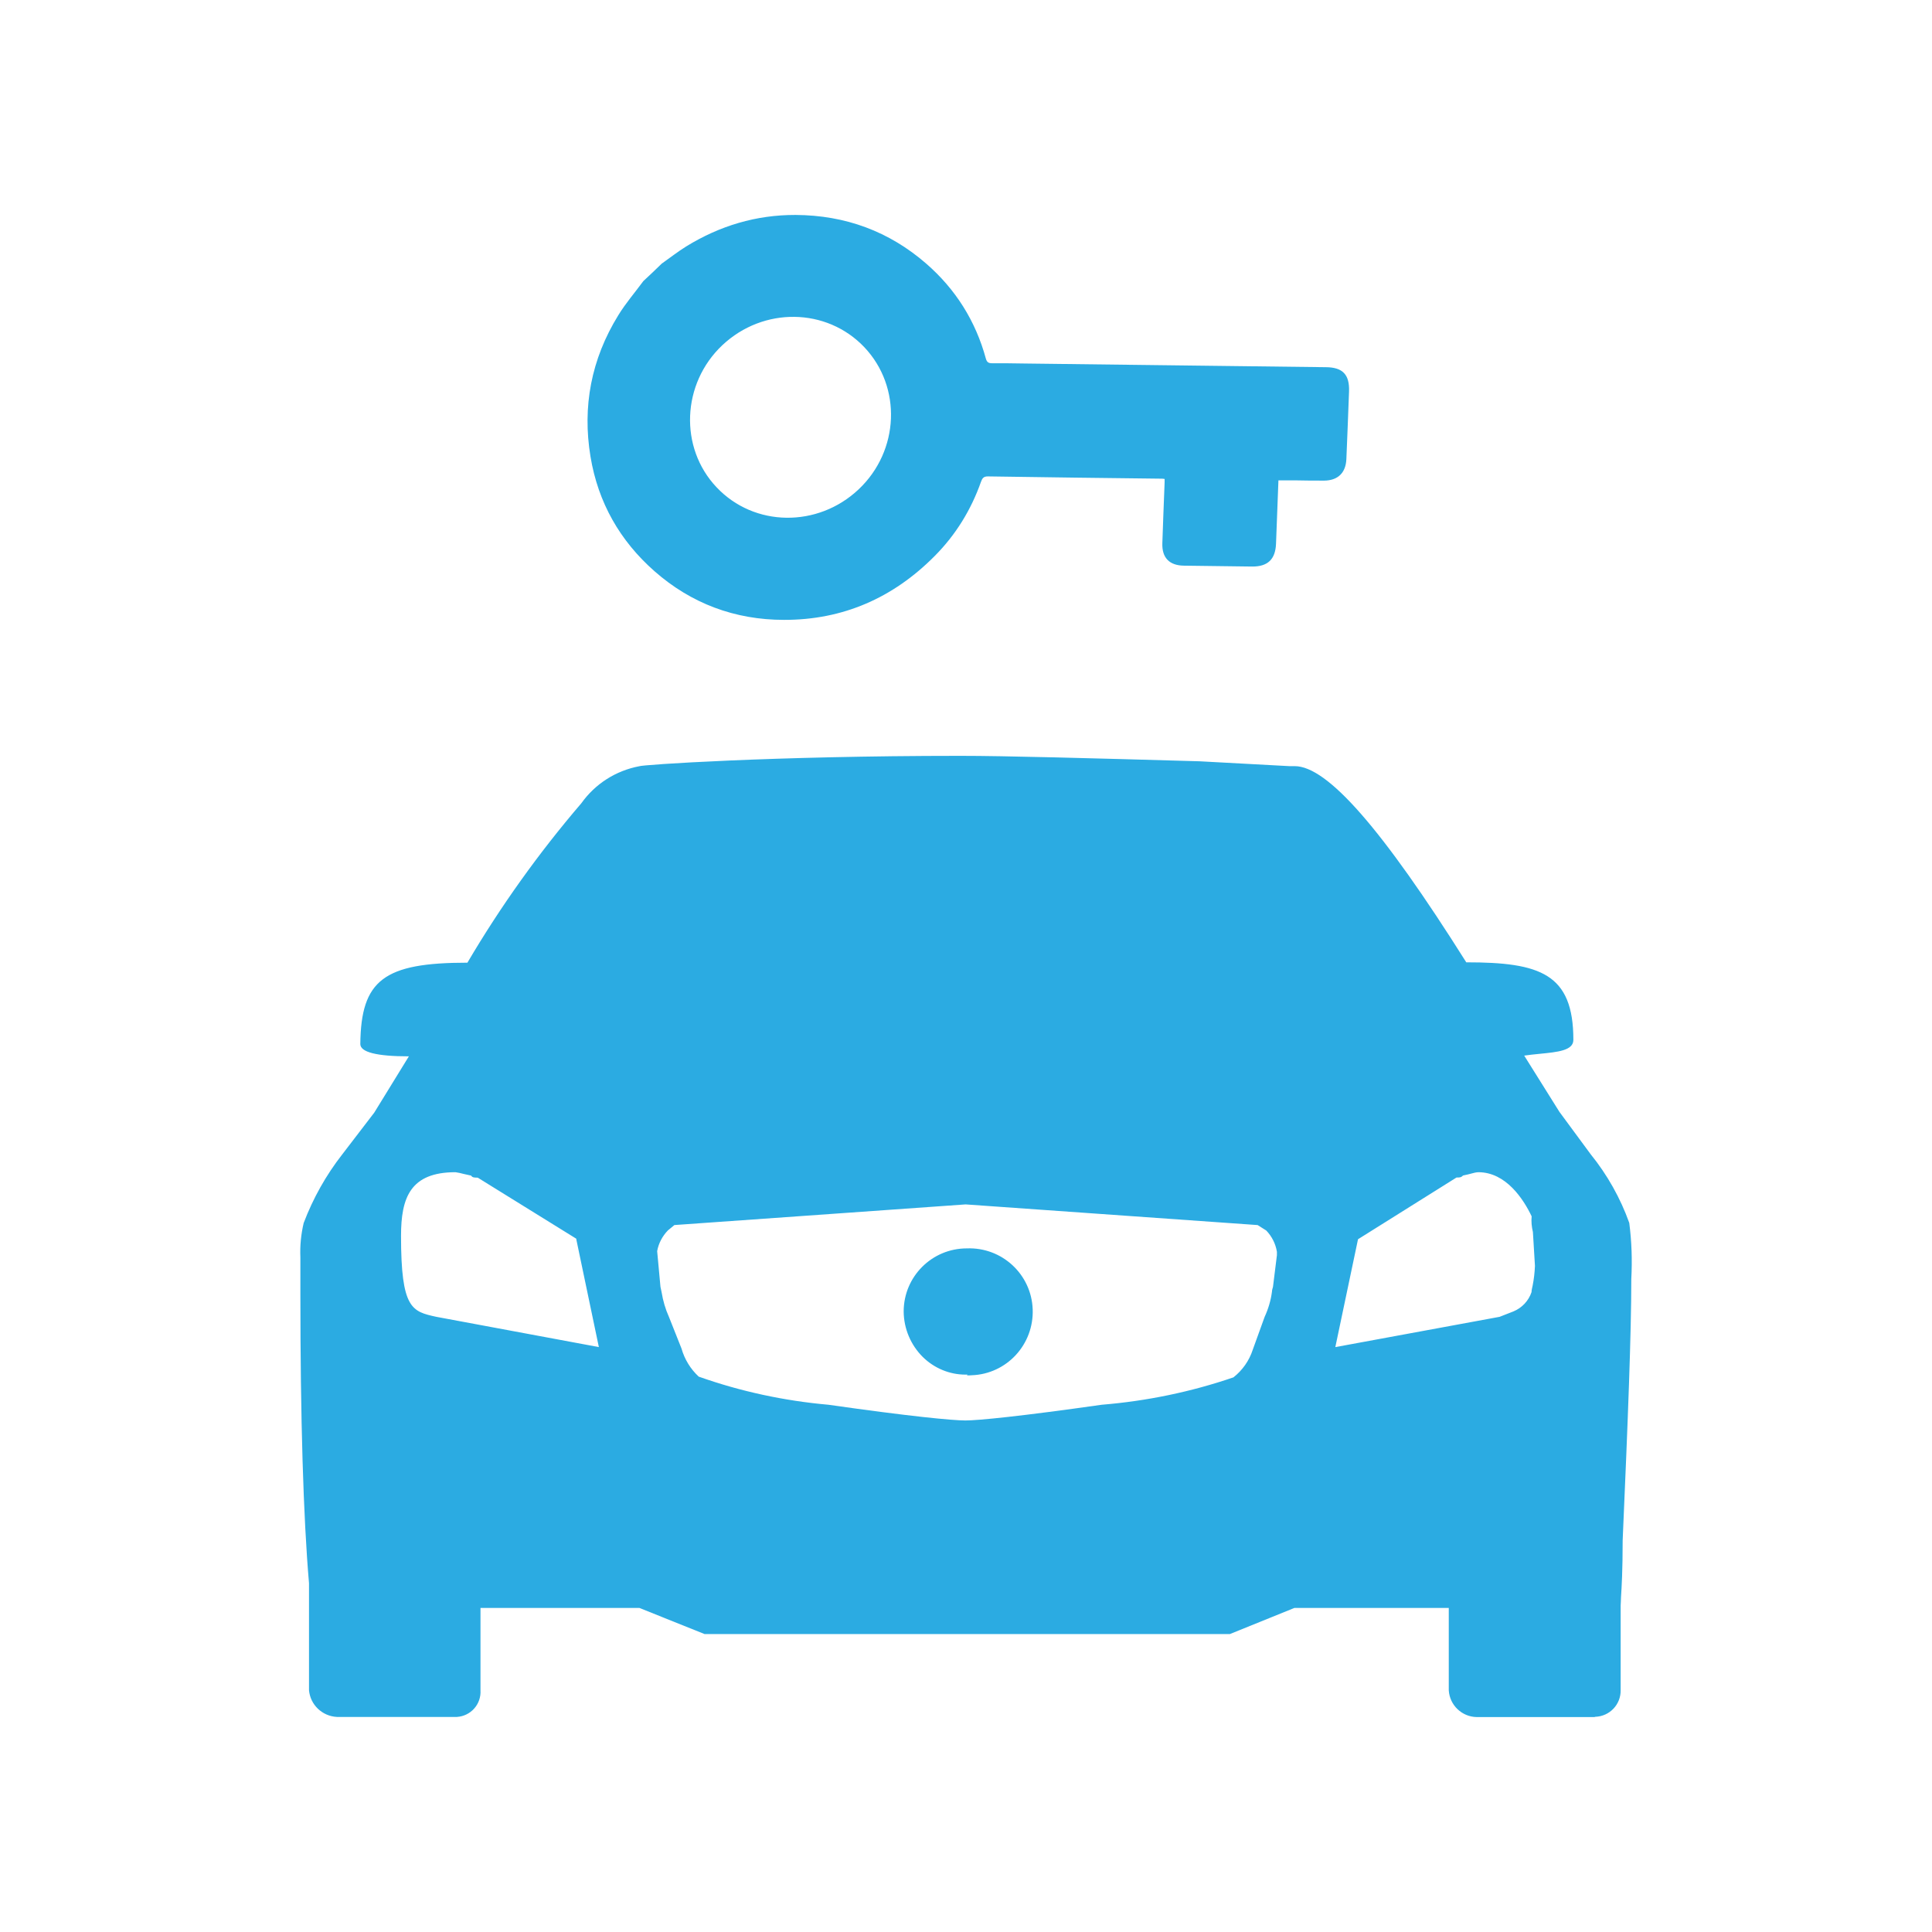
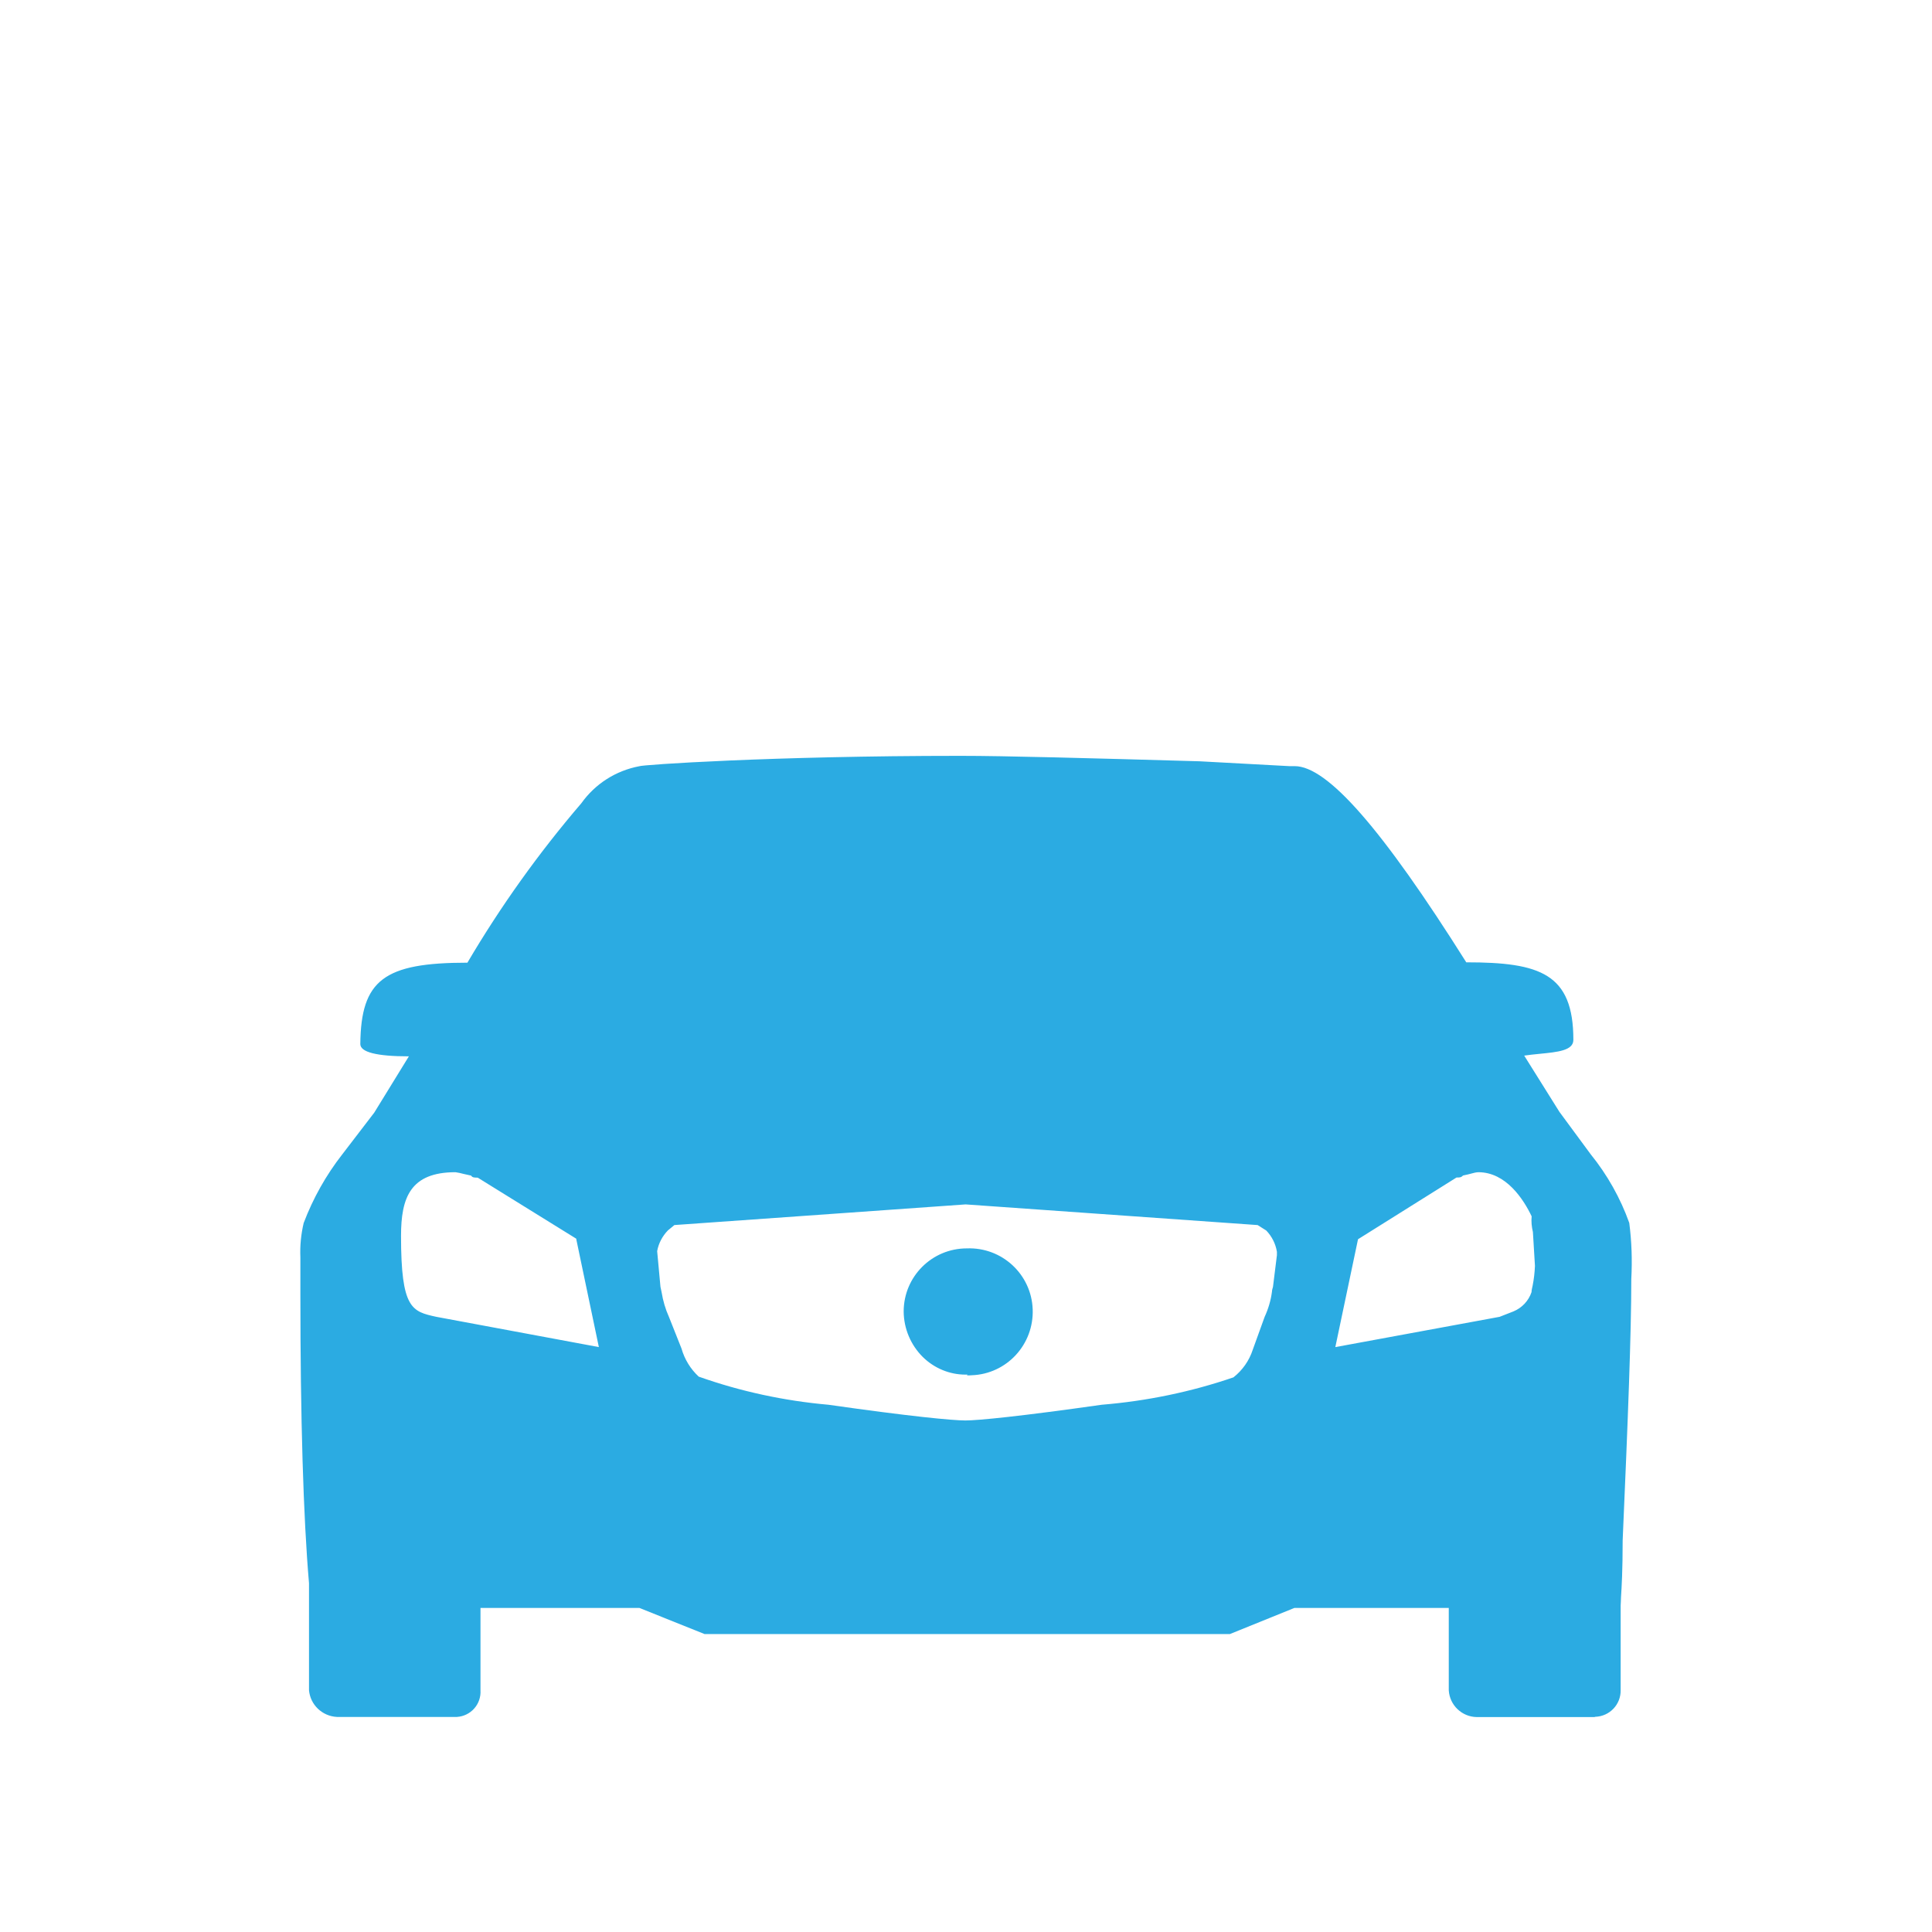
<svg xmlns="http://www.w3.org/2000/svg" version="1.1" id="Layer_1" x="0px" y="0px" width="116px" height="116px" viewBox="0 0 116 116" enable-background="new 0 0 116 116" xml:space="preserve">
  <g>
    <g id="icon-car-24">
      <path id="Shape" fill="#2BABE2" d="M95.707,103.095h-7.046c-0.891-0.016-1.621-0.716-1.675-1.606v-4.946h-9.269l-3.873,1.568    H42.303l-3.912-1.568h-9.542v4.939c0.053,0.837-0.578,1.552-1.416,1.605c-0.007,0-0.015,0-0.022,0h-7.184    c-0.883-0.046-1.598-0.73-1.674-1.605v-6.423c-0.342-3.957-0.518-9.953-0.518-17.381v-2.184c-0.03-0.692,0.038-1.385,0.198-2.063    c0.563-1.483,1.339-2.868,2.313-4.116l1.925-2.512l2.078-3.379c-1.933,0-2.915-0.251-2.915-0.738    c0.038-3.85,1.423-4.885,6.43-4.885c1.994-3.387,4.284-6.59,6.841-9.573c0.829-1.164,2.069-1.956,3.478-2.222    c0.099-0.084,7.952-0.624,19.268-0.624c2.709,0,7.709,0.137,14.375,0.327L77.414,46h0.319c1.963,0,5.243,3.744,10.304,11.779    c4.437,0,6.43,0.678,6.43,4.657c0,0.64-0.936,0.73-2.024,0.837c-0.304,0.031-0.624,0.062-0.928,0.107l2.115,3.378l1.88,2.55    c0.996,1.232,1.78,2.625,2.313,4.116c0.146,1.119,0.183,2.245,0.122,3.371v0.046c0,3.166-0.197,8.333-0.518,15.646    c0,1.826-0.061,2.815-0.099,3.401c0,0.229-0.022,0.389-0.022,0.51v5.068c0.022,0.867-0.654,1.583-1.522,1.613    C95.745,103.095,95.723,103.095,95.707,103.095z M57.979,72.314L57.979,72.314l-17.487,1.24l-0.396,0.327    c-0.327,0.343-0.556,0.769-0.639,1.24l0.198,2.139c0.023,0.106,0.046,0.213,0.069,0.327c0.083,0.51,0.228,1.012,0.441,1.483    l0.753,1.896c0.183,0.646,0.541,1.232,1.035,1.689c2.511,0.89,5.129,1.453,7.785,1.688c4.908,0.7,7.465,0.944,8.226,0.944    c0.762,0,3.318-0.252,8.188-0.944c2.693-0.221,5.35-0.769,7.906-1.644c0.54-0.426,0.943-0.997,1.157-1.651l0.715-1.979    c0.221-0.479,0.373-0.989,0.441-1.514c0-0.1,0.038-0.198,0.061-0.289l0.236-1.903V75.16c-0.076-0.479-0.305-0.929-0.64-1.278    l-0.518-0.327L57.979,72.314L57.979,72.314z M88.76,70.381c-0.137,0.007-0.267,0.038-0.396,0.075    c-0.145,0.038-0.313,0.084-0.518,0.122c-0.122,0.122-0.198,0.122-0.396,0.122l-5.913,3.706l-1.362,6.476l9.862-1.818l0.837-0.327    c0.51-0.214,0.905-0.632,1.081-1.157c0-0.137,0.045-0.267,0.068-0.396c0.076-0.388,0.121-0.776,0.137-1.172v-0.016l-0.122-2.023    c-0.076-0.313-0.106-0.632-0.076-0.944C91.477,72.009,90.426,70.381,88.76,70.381L88.76,70.381L88.76,70.381z M27.35,70.381    c-2.717,0-3.272,1.529-3.272,3.827c0,4.391,0.662,4.535,2.115,4.855l9.763,1.818l-1.354-6.469v-0.037l-5.92-3.668    c-0.198,0-0.319,0-0.396-0.122c-0.152-0.03-0.304-0.068-0.441-0.099C27.677,70.442,27.517,70.404,27.35,70.381z M58.101,82.58    h-0.046l0.038-0.046h-0.13c-0.958,0-1.879-0.389-2.564-1.065c-0.723-0.723-1.134-1.705-1.141-2.725    c0-2.093,1.696-3.789,3.789-3.789c2.108-0.084,3.881,1.552,3.957,3.66c0.076,2.107-1.553,3.881-3.66,3.957    C58.268,82.58,58.184,82.58,58.101,82.58L58.101,82.58z" />
    </g>
-     <path fill="#2BABE2" d="M38.627,16.877c-0.502,0.685-1.065,1.332-1.506,2.055c-1.628,2.641-2.161,5.486-1.667,8.484   c0.457,2.763,1.773,5.061,3.85,6.887c2.192,1.926,4.81,2.915,7.77,2.915c3.523,0.008,6.544-1.31,9.048-3.836   c1.263-1.271,2.184-2.77,2.777-4.451c0.076-0.206,0.145-0.327,0.411-0.327c3.492,0.053,6.985,0.099,10.479,0.137   c0.038,0,0.076,0.008,0.137,0.016c0,0.129,0,0.266-0.008,0.396c-0.046,1.156-0.091,2.313-0.129,3.462   c-0.031,0.868,0.418,1.332,1.278,1.348c1.369,0.022,2.739,0.038,4.109,0.053c0.943,0.008,1.399-0.434,1.438-1.362   c0.046-1.255,0.092-2.511,0.145-3.813c0.335,0,0.654,0,0.975,0c0.594,0.008,1.18,0.023,1.772,0.016   c0.822-0.008,1.294-0.464,1.332-1.286c0.061-1.354,0.106-2.709,0.16-4.063c0.038-1.012-0.373-1.453-1.386-1.461   c-6.026-0.076-12.061-0.145-18.088-0.221c-0.654-0.008-1.309-0.022-1.963-0.016c-0.213,0-0.305-0.068-0.365-0.266   c-0.617-2.275-1.826-4.186-3.584-5.715c-2.223-1.934-4.848-2.907-7.846-2.923c-2.359-0.007-4.55,0.647-6.575,1.896   c-0.502,0.312-0.974,0.685-1.461,1.027C39.365,16.185,39,16.535,38.627,16.877z M43.368,20.728c2.465-2.321,6.27-2.261,8.53,0.121   c2.26,2.39,2.107,6.218-0.343,8.531c-2.458,2.32-6.278,2.268-8.53-0.122C40.773,26.884,40.925,23.034,43.368,20.728z" />
  </g>
</svg>